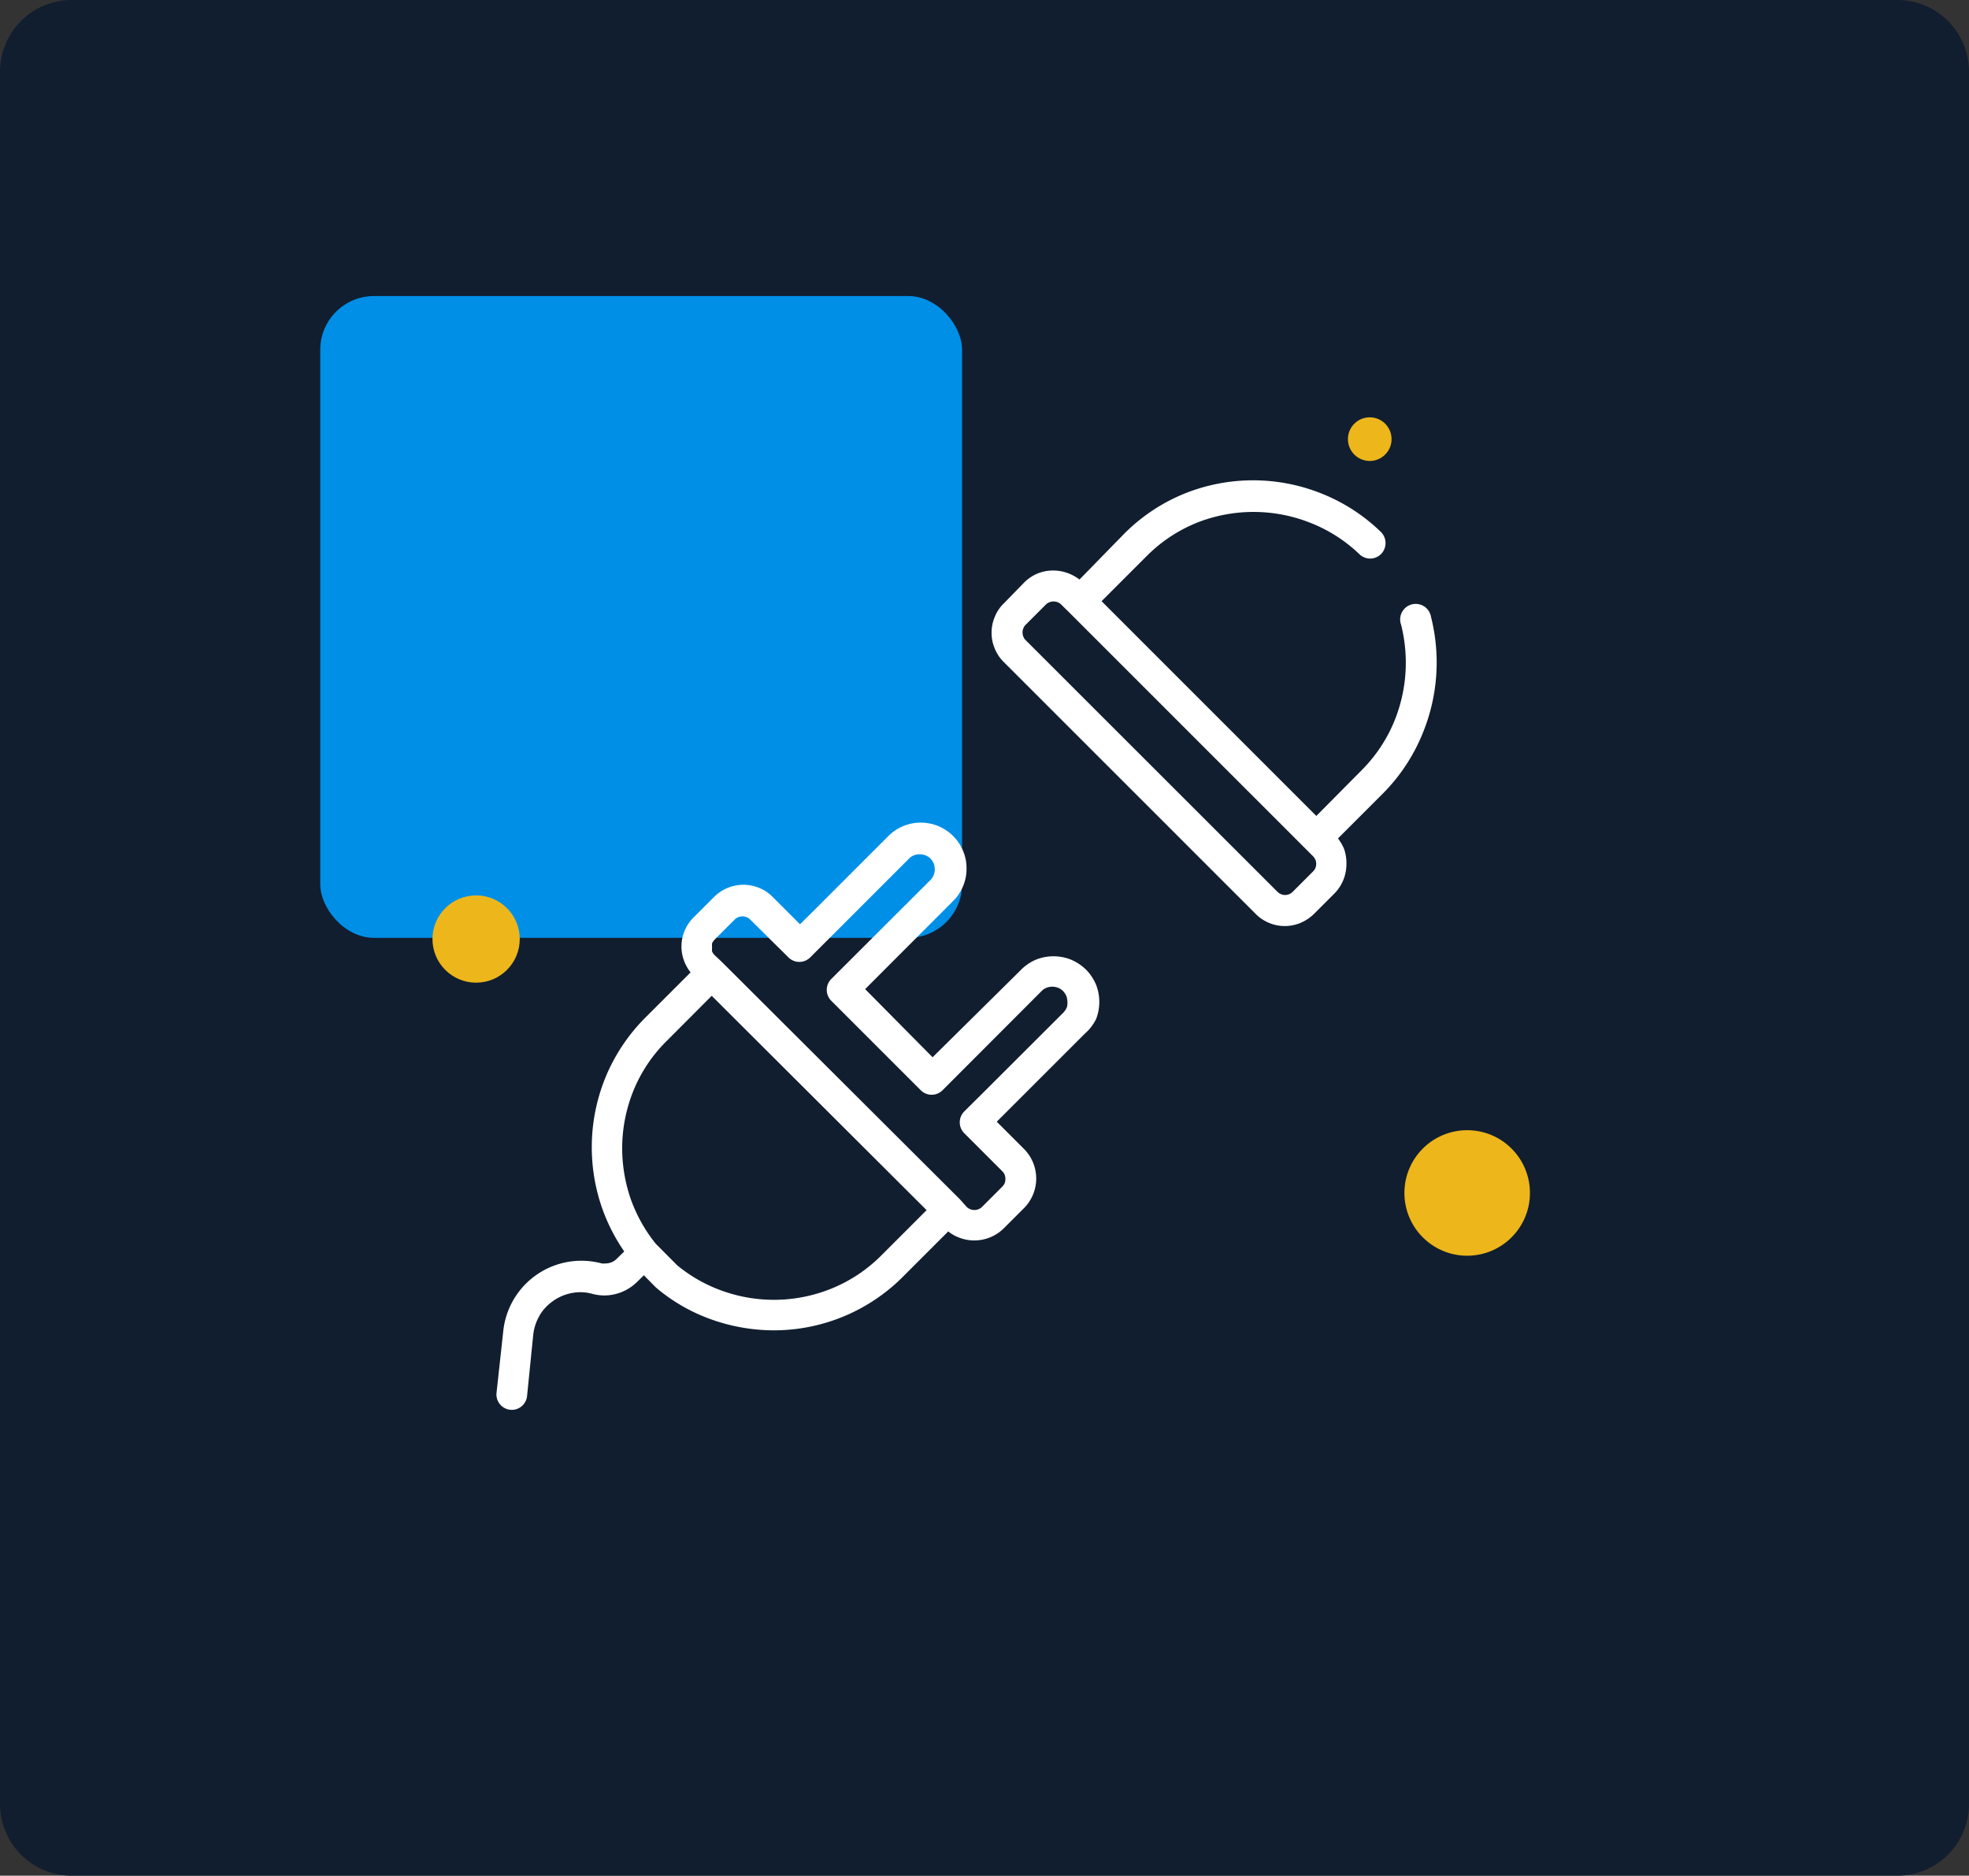
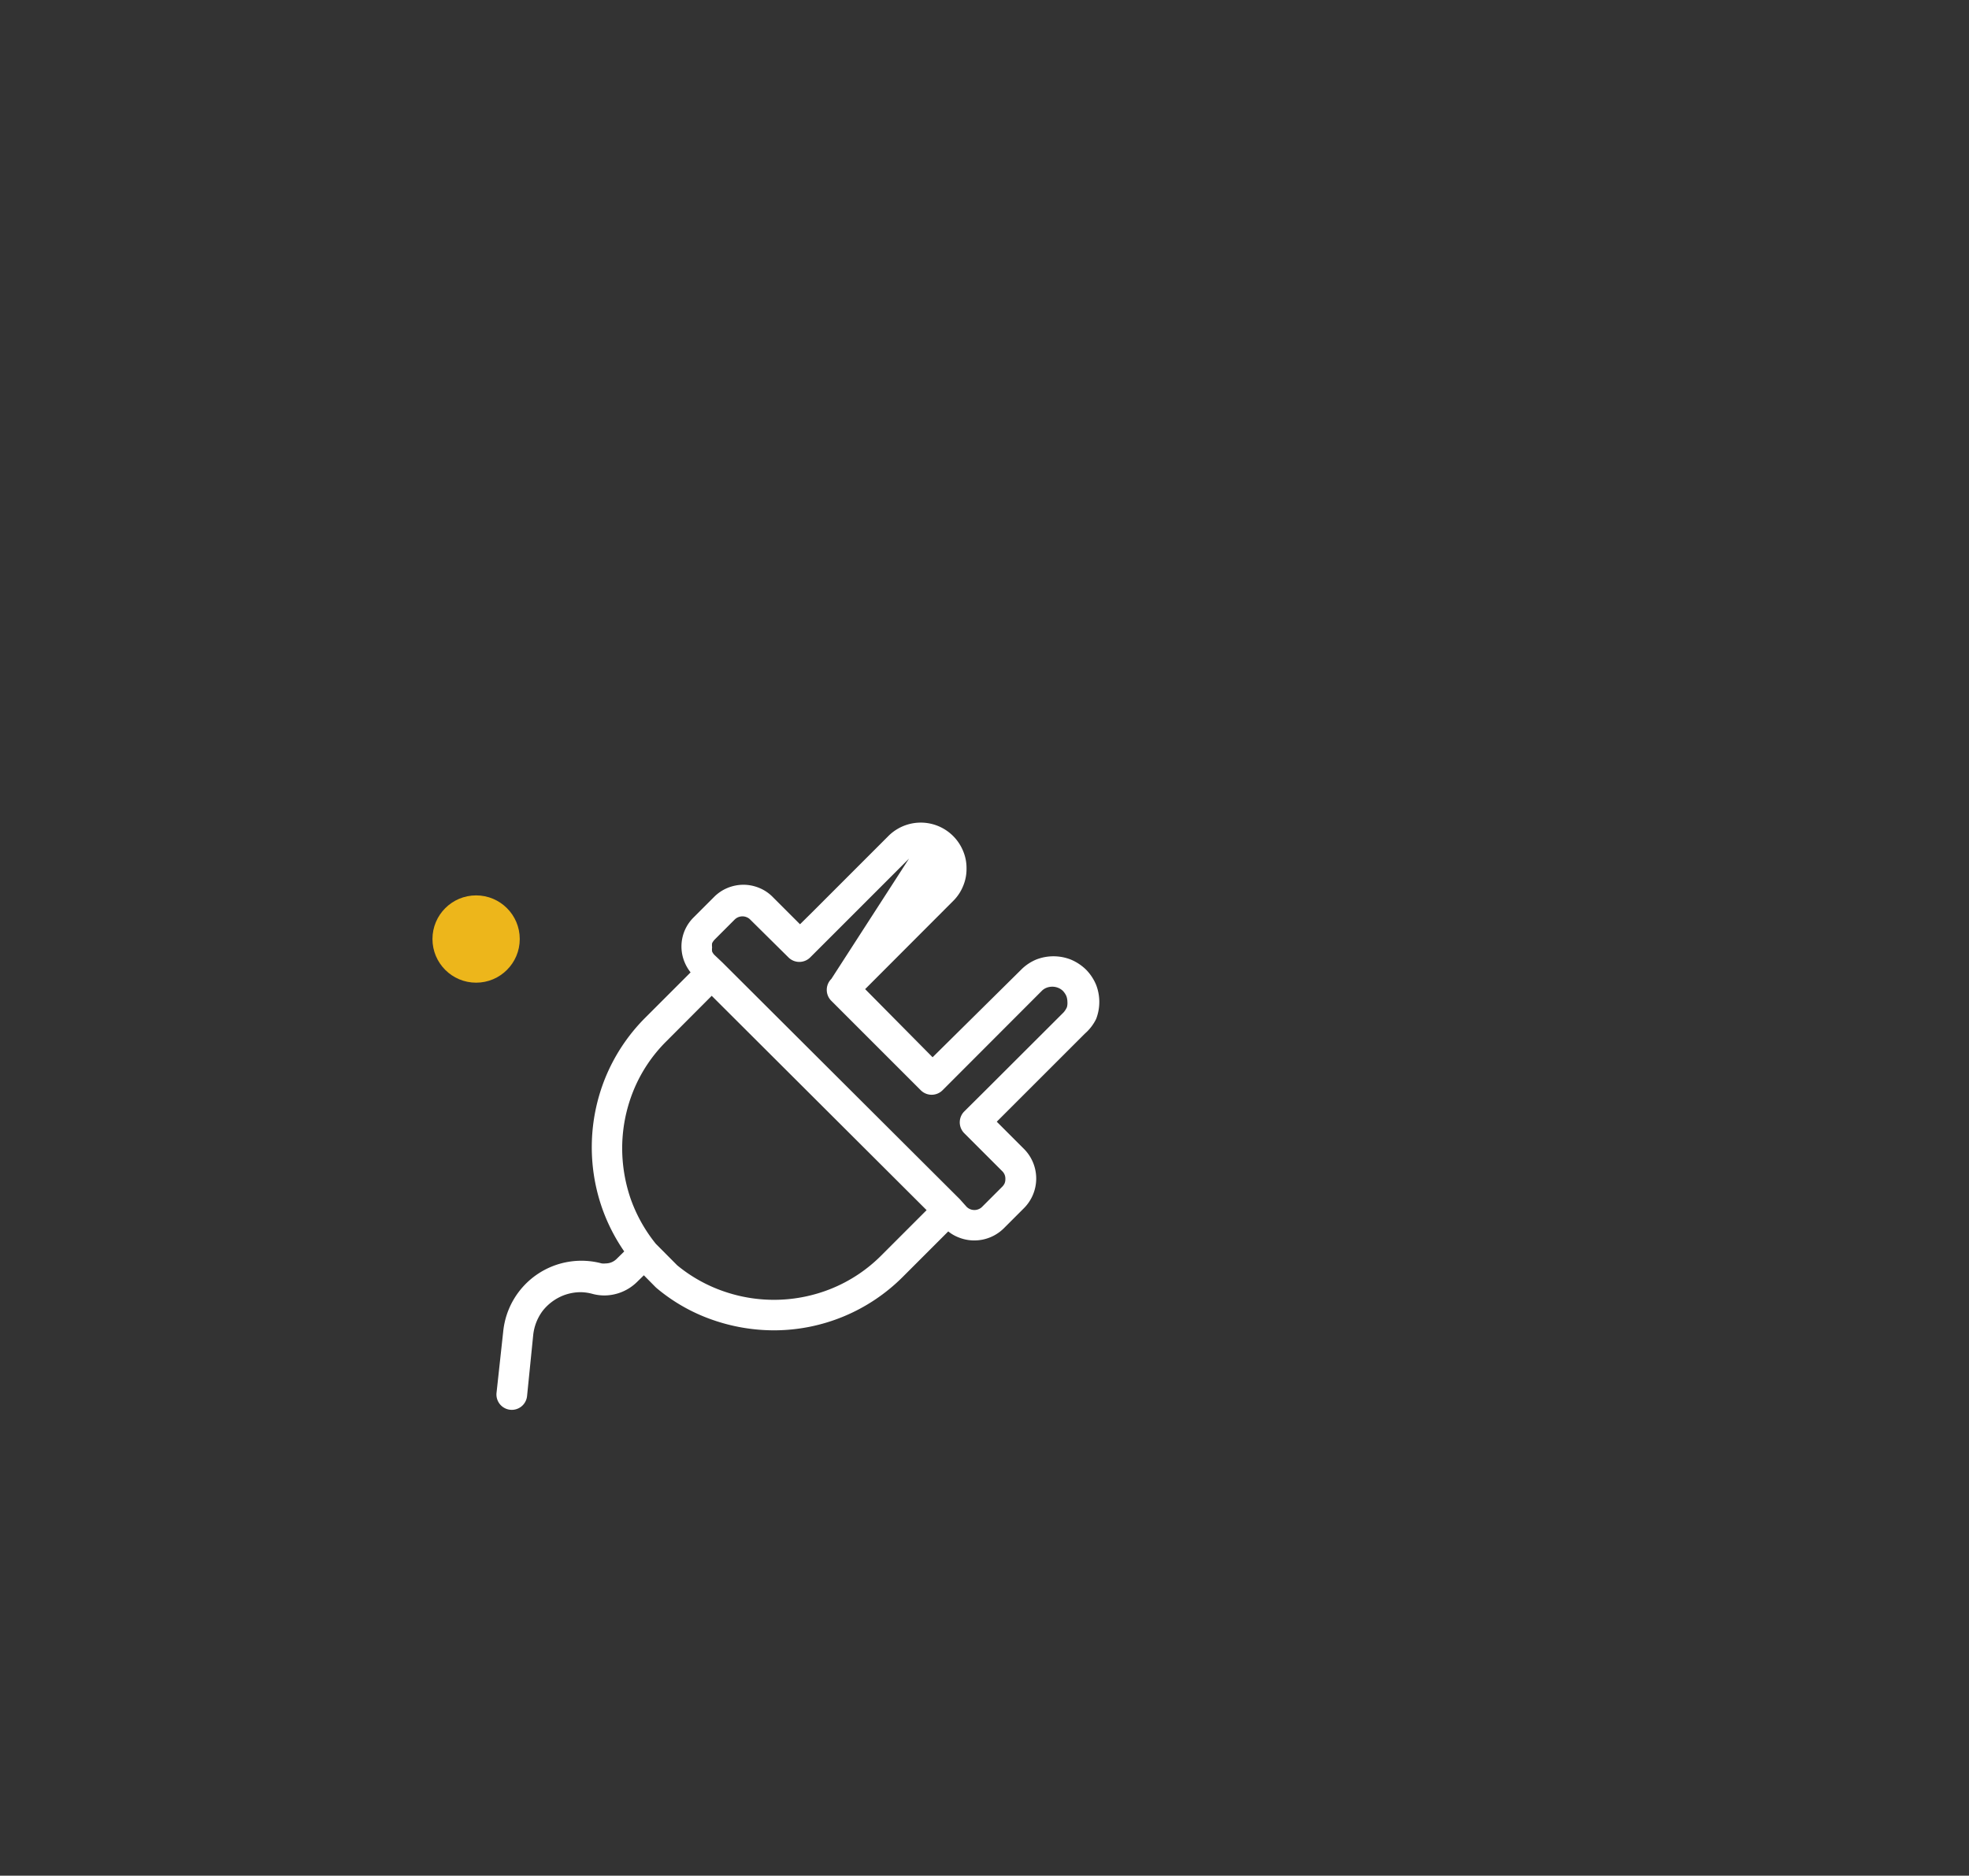
<svg xmlns="http://www.w3.org/2000/svg" id="Business_Automation_Icon" data-name="Business Automation Icon" width="549" height="523" viewBox="0 0 549 523">
  <rect x="0" y="0" width="549" height="523" fill="#333333" stroke="none" />
-   <path id="Path_2594" data-name="Path 2594" d="M20,0H529a20,20,0,0,1,20,20V503a20,20,0,0,1-20,20H20A20,20,0,0,1,0,503V20A20,20,0,0,1,20,0Z" fill="#111e2f" />
-   <rect id="blue" width="178.954" height="178.954" rx="15" transform="translate(89.289 82.546)" fill="#008fe7" />
  <g id="Layer_2" data-name="Layer 2" transform="translate(138.427 133.957)">
    <g id="Layer_1" data-name="Layer 1" transform="translate(-0.007 -0.031)">
-       <path id="Path_2723" data-name="Path 2723" d="M45.183,41.234a2.621,2.621,0,0,1,.646-.988l5.623-5.623h0a2.622,2.622,0,0,1,.988-.646,3.077,3.077,0,0,1,1.178-.228,2.925,2.925,0,0,1,1.14.228,2.622,2.622,0,0,1,.988.646l2.09,2.052h0l66,66,2.09,2.09a3.3,3.3,0,0,1,.684.988,3.078,3.078,0,0,1,0,2.318,2.887,2.887,0,0,1-.684.988l-5.623,5.623h0a2.926,2.926,0,0,1-2.128.912,2.773,2.773,0,0,1-1.14-.228,3.039,3.039,0,0,1-1.026-.684L45.829,44.54a2.356,2.356,0,0,1-.646-.988,3.04,3.04,0,0,1-.228-1.14,3.077,3.077,0,0,1,.228-1.178ZM37.2,38.081a11.132,11.132,0,0,0-.874,4.407,10.943,10.943,0,0,0,.874,4.369,11.056,11.056,0,0,0,2.546,3.8l70.176,70.176a11.431,11.431,0,0,0,12.538,2.546,12.234,12.234,0,0,0,3.8-2.546h0l5.623-5.623a11.664,11.664,0,0,0,3.382-8.245,11.931,11.931,0,0,0-.684-4.293,13.639,13.639,0,0,0-1.672-2.85l12.69-12.69a50.912,50.912,0,0,0,11.056-16.945,51.939,51.939,0,0,0,2.2-32.105,4.331,4.331,0,1,0-8.359,2.128h0a43.162,43.162,0,0,1-1.748,26.6,41.794,41.794,0,0,1-9.233,13.982L126.871,93.552,66.992,33.673,79.606,21.059a41.794,41.794,0,0,1,13.982-9.271,42.934,42.934,0,0,1,31.535,0,41.794,41.794,0,0,1,13.716,8.739,4.293,4.293,0,0,0,6.079,0,4.369,4.369,0,0,0,0-6.117,50.647,50.647,0,0,0-16.68-10.79,51.254,51.254,0,0,0-37.994,0A50.608,50.608,0,0,0,73.413,14.752L60.837,27.632a12.728,12.728,0,0,0-2.964-1.672,11.74,11.74,0,0,0-4.369-.836,11.4,11.4,0,0,0-4.369.836,11.74,11.74,0,0,0-3.8,2.584h0L39.75,34.281a10.6,10.6,0,0,0-2.546,3.8Z" transform="translate(101.73 0.031)" fill="#fff" />
-       <path id="Path_2724" data-name="Path 2724" d="M167.2,70.341a13.373,13.373,0,0,0-2.812-4.255,13.6,13.6,0,0,0-4.255-2.812,13.222,13.222,0,0,0-9.651,0,12.956,12.956,0,0,0-4.217,2.85L121.6,90.516l-18.807-19,24.544-24.582a12.386,12.386,0,0,0,2.812-4.255,12.2,12.2,0,0,0,.912-4.787h0a12.2,12.2,0,0,0-.912-4.787,12.764,12.764,0,0,0-20.935-4.217L87.939,50.166l-3.306,3.268-7.6-7.6a11.133,11.133,0,0,0-3.8-2.546,11.626,11.626,0,0,0-4.369-.874,11.816,11.816,0,0,0-4.407.874,11.4,11.4,0,0,0-3.8,2.546l-5.623,5.623A11.383,11.383,0,0,0,52.452,64a11.931,11.931,0,0,0,1.672,2.85l-12.69,12.69A50.989,50.989,0,0,0,30.3,96.367a51.52,51.52,0,0,0-.874,36.133,50.989,50.989,0,0,0,6.193,12.158l-2.166,2.128a4.331,4.331,0,0,1-3,1.216,5.17,5.17,0,0,1-1.1,0,21.905,21.905,0,0,0-27.47,18.959h0L.02,184.058a4.28,4.28,0,1,0,8.511.912l1.71-16.983a13.64,13.64,0,0,1,2.7-6.839h0a13.83,13.83,0,0,1,5.7-4.217,13.564,13.564,0,0,1,4.787-.912,13.3,13.3,0,0,1,3.42.494,12.881,12.881,0,0,0,3.381.418,13.07,13.07,0,0,0,9-3.8l1.862-1.824,3.306,3.344.3.266a49.391,49.391,0,0,0,15.54,8.815,52.128,52.128,0,0,0,17.173,2.925,50.8,50.8,0,0,0,35.867-14.894l12.69-12.69a10.564,10.564,0,0,0,2.888,1.672,11.7,11.7,0,0,0,12.614-2.546l5.623-5.623a11.7,11.7,0,0,0,0-16.49l-7.6-7.6,3.306-3.306L164.08,83.905A12.994,12.994,0,0,0,167.2,79.84a13.222,13.222,0,0,0,0-9.5ZM107.278,145.8a41.794,41.794,0,0,1-13.906,9.233,42.668,42.668,0,0,1-30.206.684A41.794,41.794,0,0,1,50.4,148.534l-5.965-6a42.439,42.439,0,0,1-7.029-12.576,43.542,43.542,0,0,1-2.356-14.02,42.871,42.871,0,0,1,3.081-15.967A41.3,41.3,0,0,1,47.4,86.033L60.013,73.381l59.917,59.765ZM159.026,76.61a5.585,5.585,0,0,1-.912,1.406L136.8,99.293l-6.345,6.307a4.293,4.293,0,0,0,0,6.117l10.6,10.6a2.963,2.963,0,0,1,.646.988,2.887,2.887,0,0,1,.19,1.14,3.077,3.077,0,0,1-.19,1.178,3.229,3.229,0,0,1-.646.95l-5.661,5.661a2.774,2.774,0,0,1-.988.646,2.926,2.926,0,0,1-1.14.228,3.078,3.078,0,0,1-1.178-.228,3.154,3.154,0,0,1-.988-.646l-1.9-2.128L63.052,64.148l-2.242-2.128a3.077,3.077,0,0,1-.684-.988,3.8,3.8,0,0,1,0-1.14,4.028,4.028,0,0,1,0-1.178,4.18,4.18,0,0,1,.684-.988L66.434,52.1a3.154,3.154,0,0,1,.988-.646A3.077,3.077,0,0,1,68.6,51.23a2.926,2.926,0,0,1,1.14.228,2.773,2.773,0,0,1,.988.646L81.48,62.742a4.293,4.293,0,0,0,5.927,0L93.752,56.4l21.277-21.277a3.8,3.8,0,0,1,1.368-.912,4.749,4.749,0,0,1,1.6-.3,4.407,4.407,0,0,1,1.6.3,3.8,3.8,0,0,1,1.406.912,4.521,4.521,0,0,1,.912,1.368,4.787,4.787,0,0,1,.3,1.634,4.369,4.369,0,0,1-.3,1.558,4.255,4.255,0,0,1-.912,1.406L93.372,68.67a4.293,4.293,0,0,0,0,6.117L118.3,99.711a4.293,4.293,0,0,0,6.079,0L152,72.051a3.8,3.8,0,0,1,1.368-.912,4.559,4.559,0,0,1,1.6-.3,4.408,4.408,0,0,1,1.6.3,4.066,4.066,0,0,1,1.406.912,5.357,5.357,0,0,1,.912,1.368,4.749,4.749,0,0,1,.3,1.6,4.407,4.407,0,0,1-.152,1.6Z" transform="translate(0.007 70.355)" fill="#fff" />
+       <path id="Path_2724" data-name="Path 2724" d="M167.2,70.341a13.373,13.373,0,0,0-2.812-4.255,13.6,13.6,0,0,0-4.255-2.812,13.222,13.222,0,0,0-9.651,0,12.956,12.956,0,0,0-4.217,2.85L121.6,90.516l-18.807-19,24.544-24.582a12.386,12.386,0,0,0,2.812-4.255,12.2,12.2,0,0,0,.912-4.787h0a12.2,12.2,0,0,0-.912-4.787,12.764,12.764,0,0,0-20.935-4.217L87.939,50.166l-3.306,3.268-7.6-7.6a11.133,11.133,0,0,0-3.8-2.546,11.626,11.626,0,0,0-4.369-.874,11.816,11.816,0,0,0-4.407.874,11.4,11.4,0,0,0-3.8,2.546l-5.623,5.623A11.383,11.383,0,0,0,52.452,64a11.931,11.931,0,0,0,1.672,2.85l-12.69,12.69A50.989,50.989,0,0,0,30.3,96.367a51.52,51.52,0,0,0-.874,36.133,50.989,50.989,0,0,0,6.193,12.158l-2.166,2.128a4.331,4.331,0,0,1-3,1.216,5.17,5.17,0,0,1-1.1,0,21.905,21.905,0,0,0-27.47,18.959h0L.02,184.058a4.28,4.28,0,1,0,8.511.912l1.71-16.983a13.64,13.64,0,0,1,2.7-6.839h0a13.83,13.83,0,0,1,5.7-4.217,13.564,13.564,0,0,1,4.787-.912,13.3,13.3,0,0,1,3.42.494,12.881,12.881,0,0,0,3.381.418,13.07,13.07,0,0,0,9-3.8l1.862-1.824,3.306,3.344.3.266a49.391,49.391,0,0,0,15.54,8.815,52.128,52.128,0,0,0,17.173,2.925,50.8,50.8,0,0,0,35.867-14.894l12.69-12.69a10.564,10.564,0,0,0,2.888,1.672,11.7,11.7,0,0,0,12.614-2.546l5.623-5.623a11.7,11.7,0,0,0,0-16.49l-7.6-7.6,3.306-3.306L164.08,83.905A12.994,12.994,0,0,0,167.2,79.84a13.222,13.222,0,0,0,0-9.5ZM107.278,145.8a41.794,41.794,0,0,1-13.906,9.233,42.668,42.668,0,0,1-30.206.684A41.794,41.794,0,0,1,50.4,148.534l-5.965-6a42.439,42.439,0,0,1-7.029-12.576,43.542,43.542,0,0,1-2.356-14.02,42.871,42.871,0,0,1,3.081-15.967A41.3,41.3,0,0,1,47.4,86.033L60.013,73.381l59.917,59.765ZM159.026,76.61a5.585,5.585,0,0,1-.912,1.406L136.8,99.293l-6.345,6.307a4.293,4.293,0,0,0,0,6.117l10.6,10.6a2.963,2.963,0,0,1,.646.988,2.887,2.887,0,0,1,.19,1.14,3.077,3.077,0,0,1-.19,1.178,3.229,3.229,0,0,1-.646.95l-5.661,5.661a2.774,2.774,0,0,1-.988.646,2.926,2.926,0,0,1-1.14.228,3.078,3.078,0,0,1-1.178-.228,3.154,3.154,0,0,1-.988-.646l-1.9-2.128L63.052,64.148l-2.242-2.128a3.077,3.077,0,0,1-.684-.988,3.8,3.8,0,0,1,0-1.14,4.028,4.028,0,0,1,0-1.178,4.18,4.18,0,0,1,.684-.988L66.434,52.1a3.154,3.154,0,0,1,.988-.646A3.077,3.077,0,0,1,68.6,51.23a2.926,2.926,0,0,1,1.14.228,2.773,2.773,0,0,1,.988.646L81.48,62.742a4.293,4.293,0,0,0,5.927,0L93.752,56.4l21.277-21.277L93.372,68.67a4.293,4.293,0,0,0,0,6.117L118.3,99.711a4.293,4.293,0,0,0,6.079,0L152,72.051a3.8,3.8,0,0,1,1.368-.912,4.559,4.559,0,0,1,1.6-.3,4.408,4.408,0,0,1,1.6.3,4.066,4.066,0,0,1,1.406.912,5.357,5.357,0,0,1,.912,1.368,4.749,4.749,0,0,1,.3,1.6,4.407,4.407,0,0,1-.152,1.6Z" transform="translate(0.007 70.355)" fill="#fff" />
    </g>
  </g>
-   <circle id="third" cx="17.5" cy="17.5" r="17.5" transform="translate(391.581 315.135)" fill="#edb61b" />
  <circle id="second" cx="12.169" cy="12.169" r="12.169" transform="translate(120.581 249.662)" fill="#edb61b" />
-   <circle id="first" cx="6.084" cy="6.084" r="6.084" transform="translate(375.831 116.361)" fill="#edb61b" />
</svg>